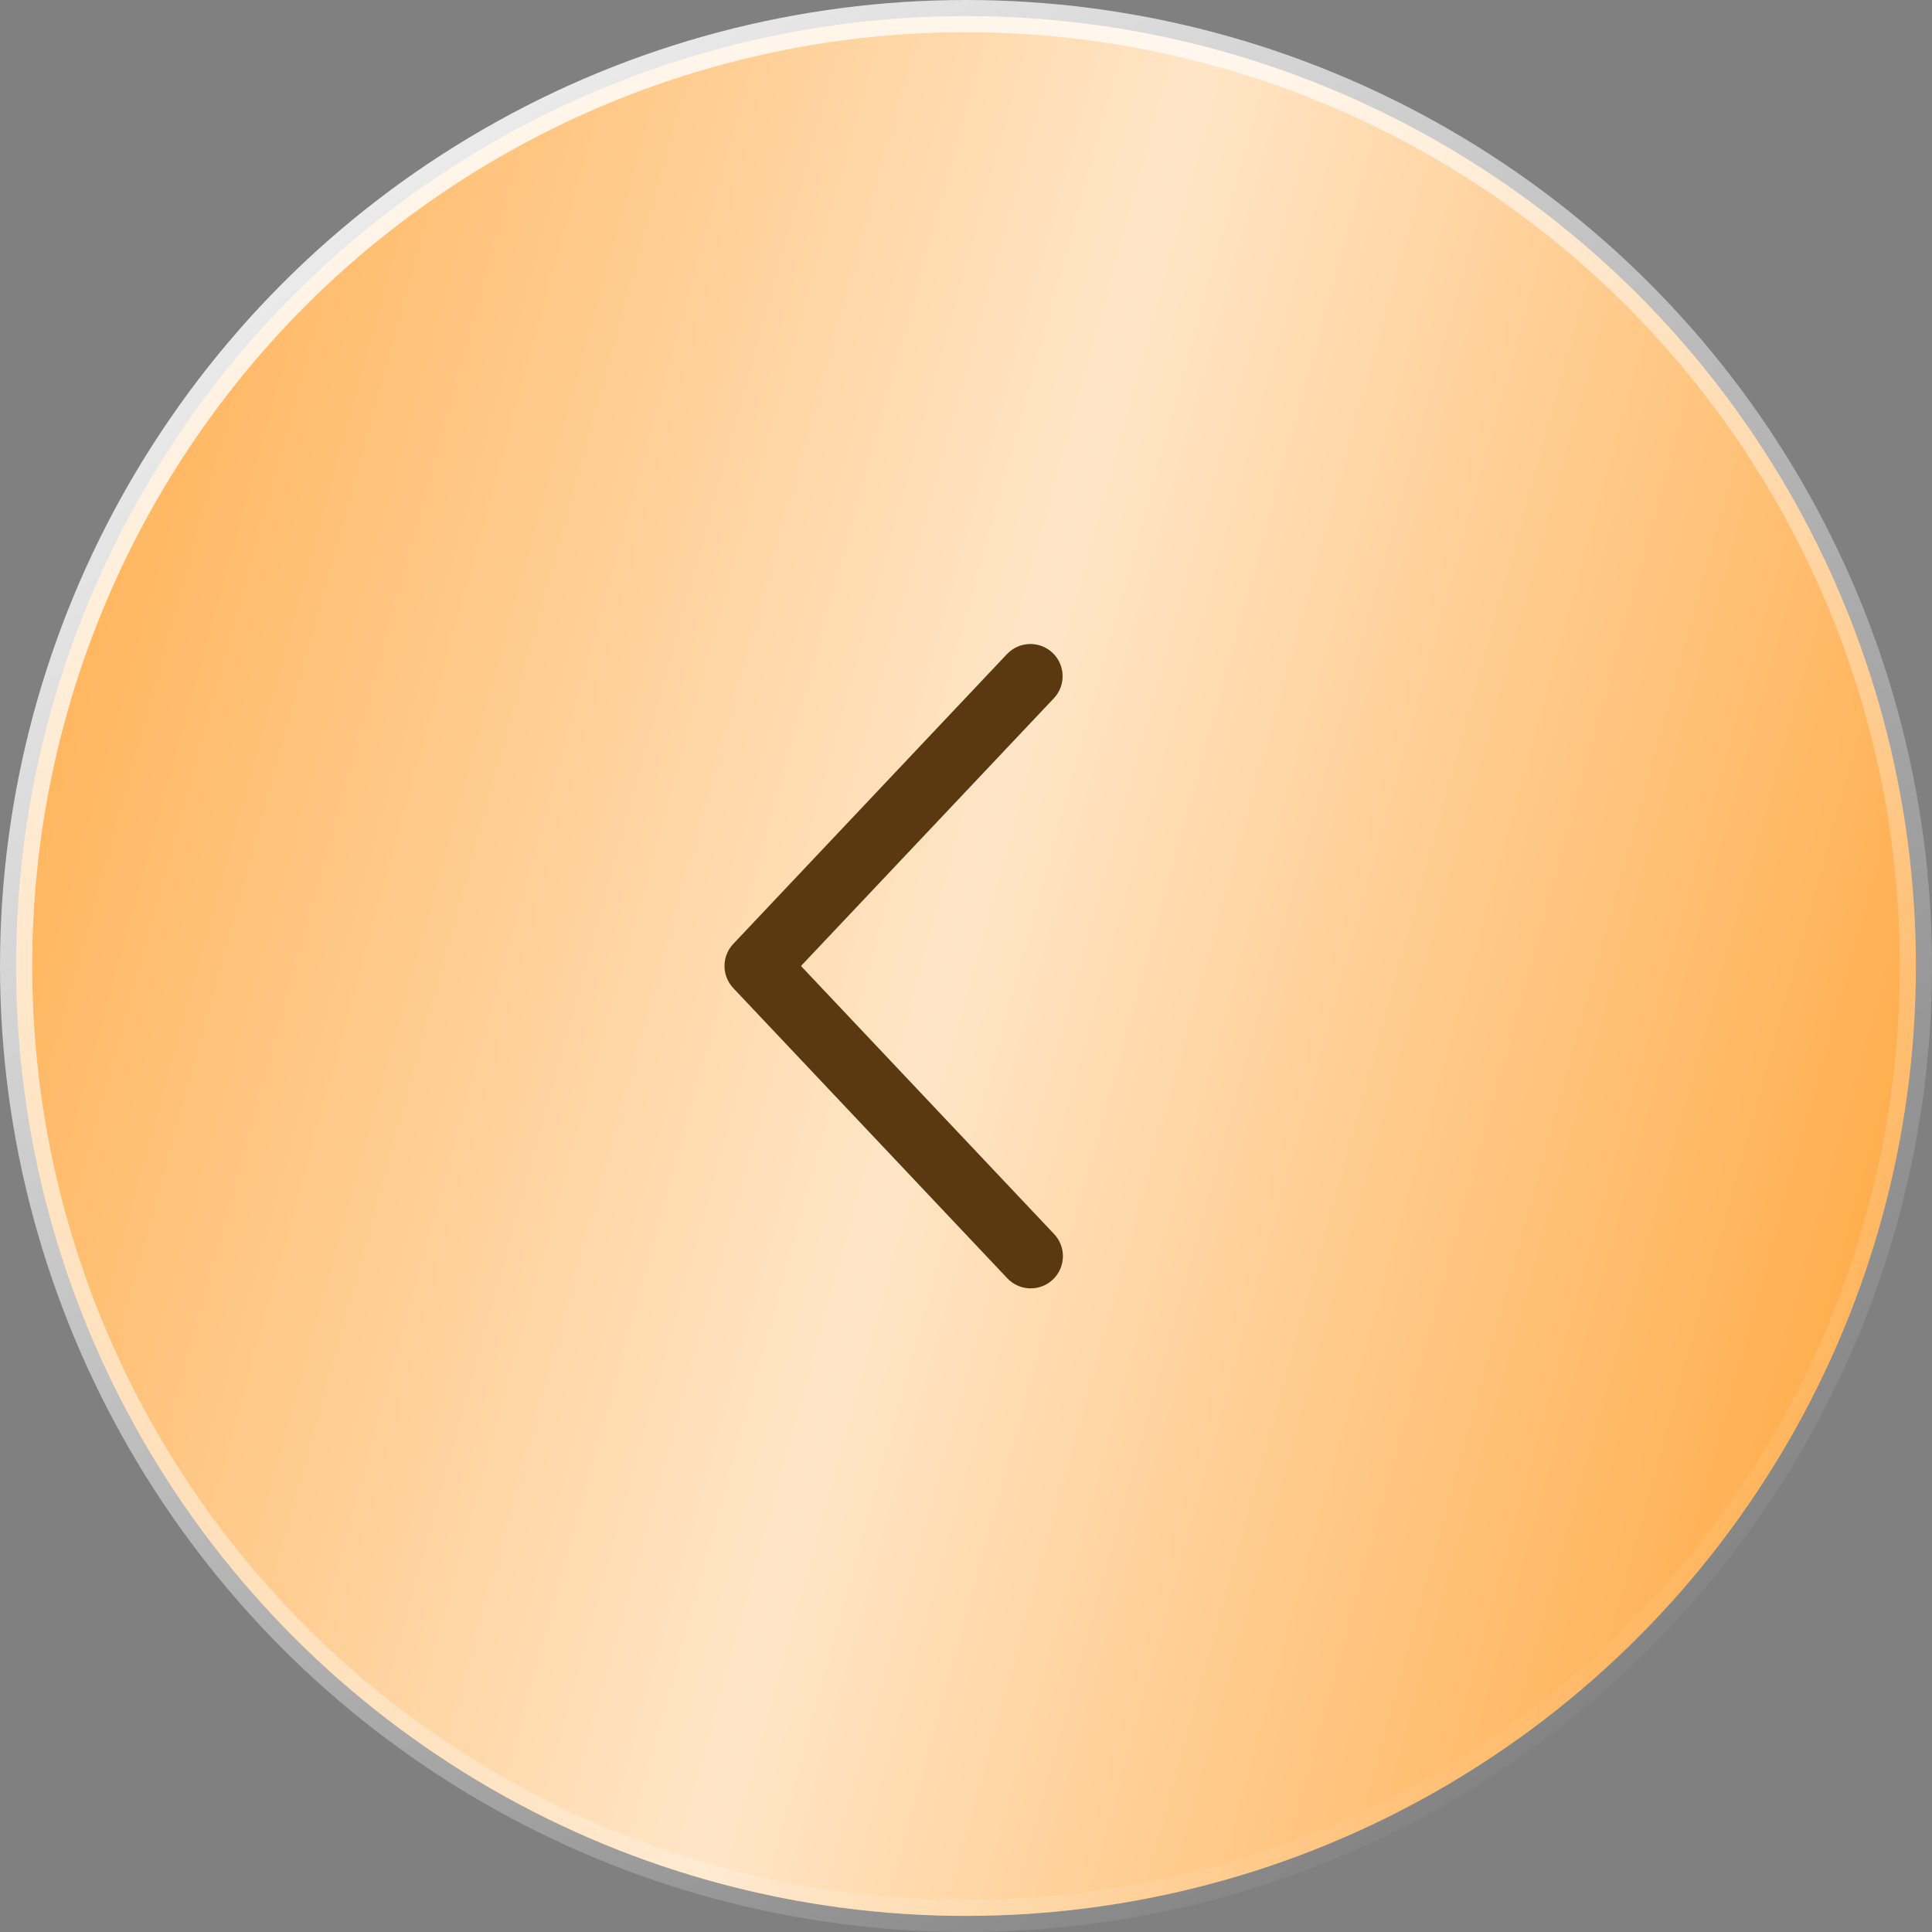
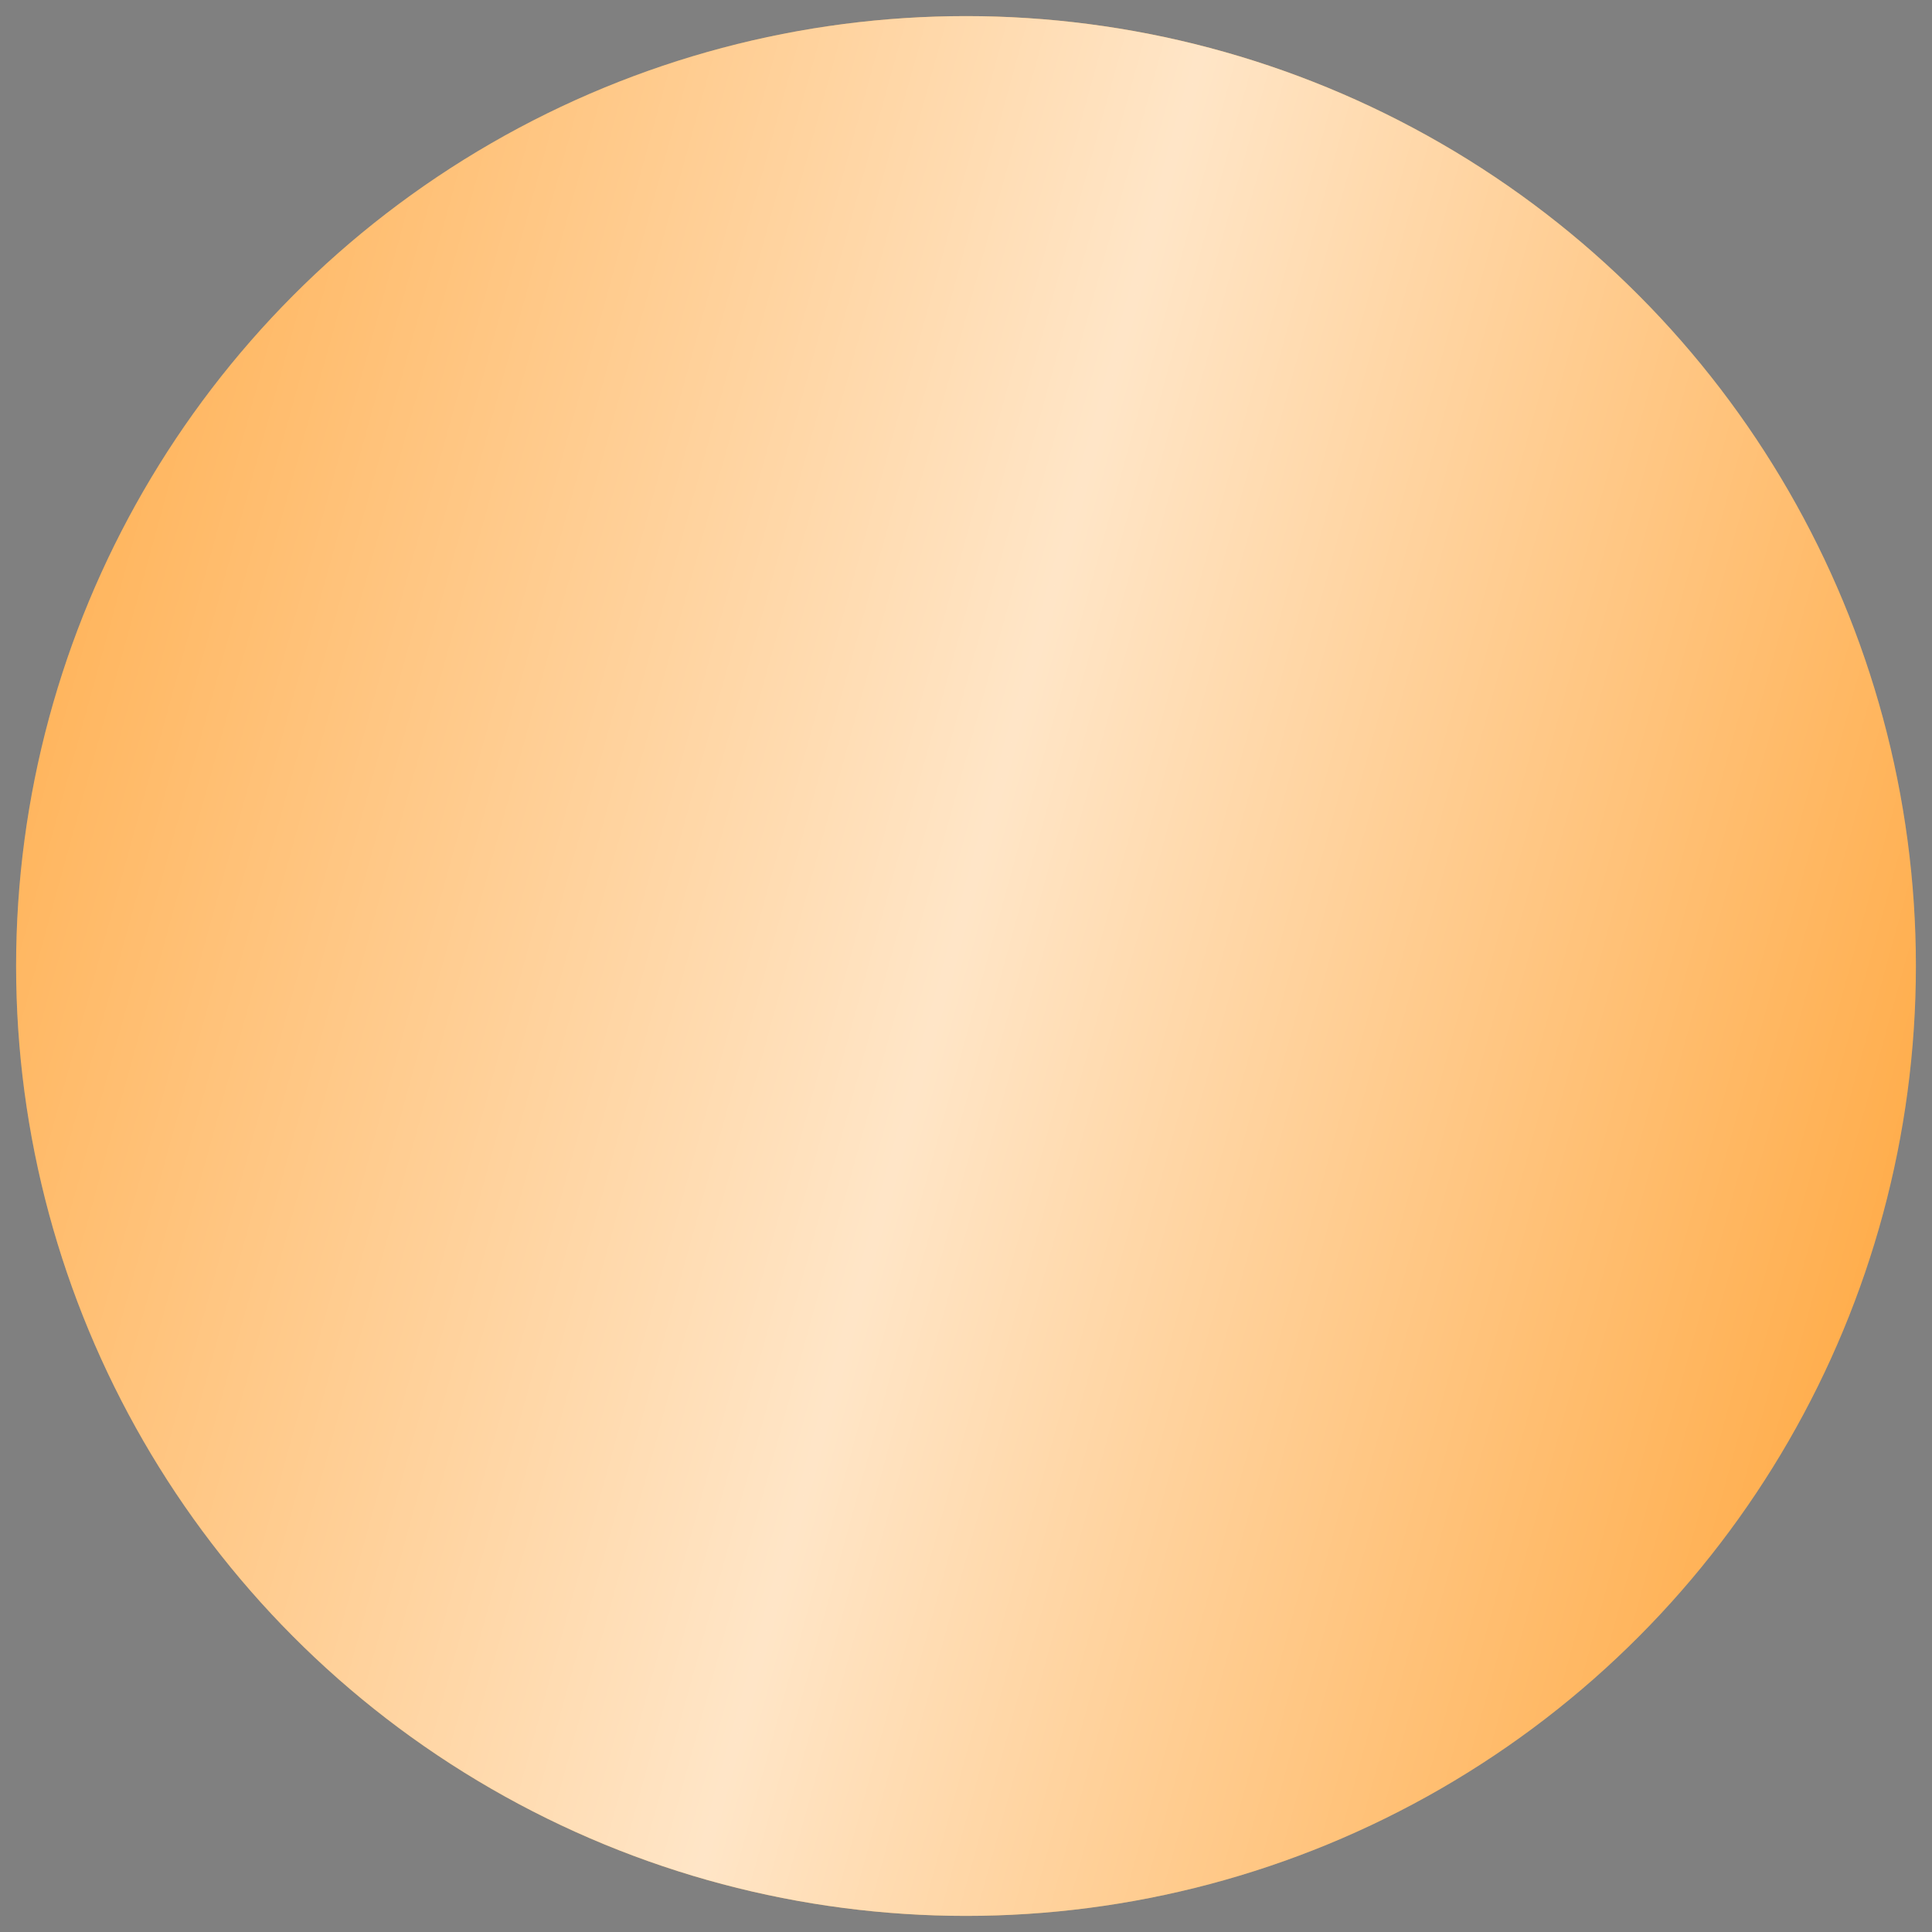
<svg xmlns="http://www.w3.org/2000/svg" width="60" height="60" viewBox="0 0 60 60" fill="none">
  <rect x="0" y="0" width="60" height="60" fill="#808080" stroke="none" />
  <circle cx="30" cy="30" r="29.5" transform="matrix(-1 0 0 1 60 0)" fill="#FFAA45" />
  <circle cx="30" cy="30" r="29.5" transform="matrix(-1 0 0 1 60 0)" fill="url(#paint0_linear_2012_1810)" fill-opacity="0.7" />
-   <circle cx="30" cy="30" r="29.5" transform="matrix(-1 0 0 1 60 0)" stroke="url(#paint1_linear_2012_1810)" />
-   <path d="M32.727 21.687C32.818 21.592 32.888 21.48 32.935 21.357C32.982 21.234 33.004 21.103 33 20.972C32.996 20.841 32.967 20.711 32.913 20.591C32.86 20.472 32.783 20.363 32.687 20.273C32.592 20.183 32.48 20.113 32.357 20.066C32.234 20.019 32.103 19.997 31.972 20C31.841 20.004 31.712 20.034 31.592 20.087C31.472 20.141 31.364 20.218 31.273 20.313L22.773 29.313C22.598 29.499 22.5 29.745 22.5 30C22.5 30.256 22.598 30.502 22.773 30.687L31.273 39.688C31.363 39.786 31.471 39.865 31.591 39.92C31.712 39.975 31.842 40.006 31.974 40.011C32.107 40.016 32.239 39.994 32.363 39.947C32.487 39.901 32.6 39.83 32.696 39.739C32.793 39.648 32.87 39.539 32.924 39.418C32.977 39.297 33.007 39.166 33.01 39.033C33.012 38.901 32.989 38.769 32.941 38.646C32.892 38.523 32.82 38.41 32.727 38.315L24.875 30L32.727 21.687Z" fill="#5A3911" />
  <defs>
    <linearGradient id="paint0_linear_2012_1810" x1="54.215" y1="-21.818" x2="-12.029" y2="-3.543" gradientUnits="userSpaceOnUse">
      <stop offset="0.007" stop-color="white" stop-opacity="0" />
      <stop offset="0.533" stop-color="white" />
      <stop offset="1" stop-color="white" stop-opacity="0" />
    </linearGradient>
    <linearGradient id="paint1_linear_2012_1810" x1="60" y1="-5.24521e-06" x2="16" y2="60" gradientUnits="userSpaceOnUse">
      <stop stop-color="white" />
      <stop offset="1" stop-color="white" stop-opacity="0" />
    </linearGradient>
  </defs>
</svg>